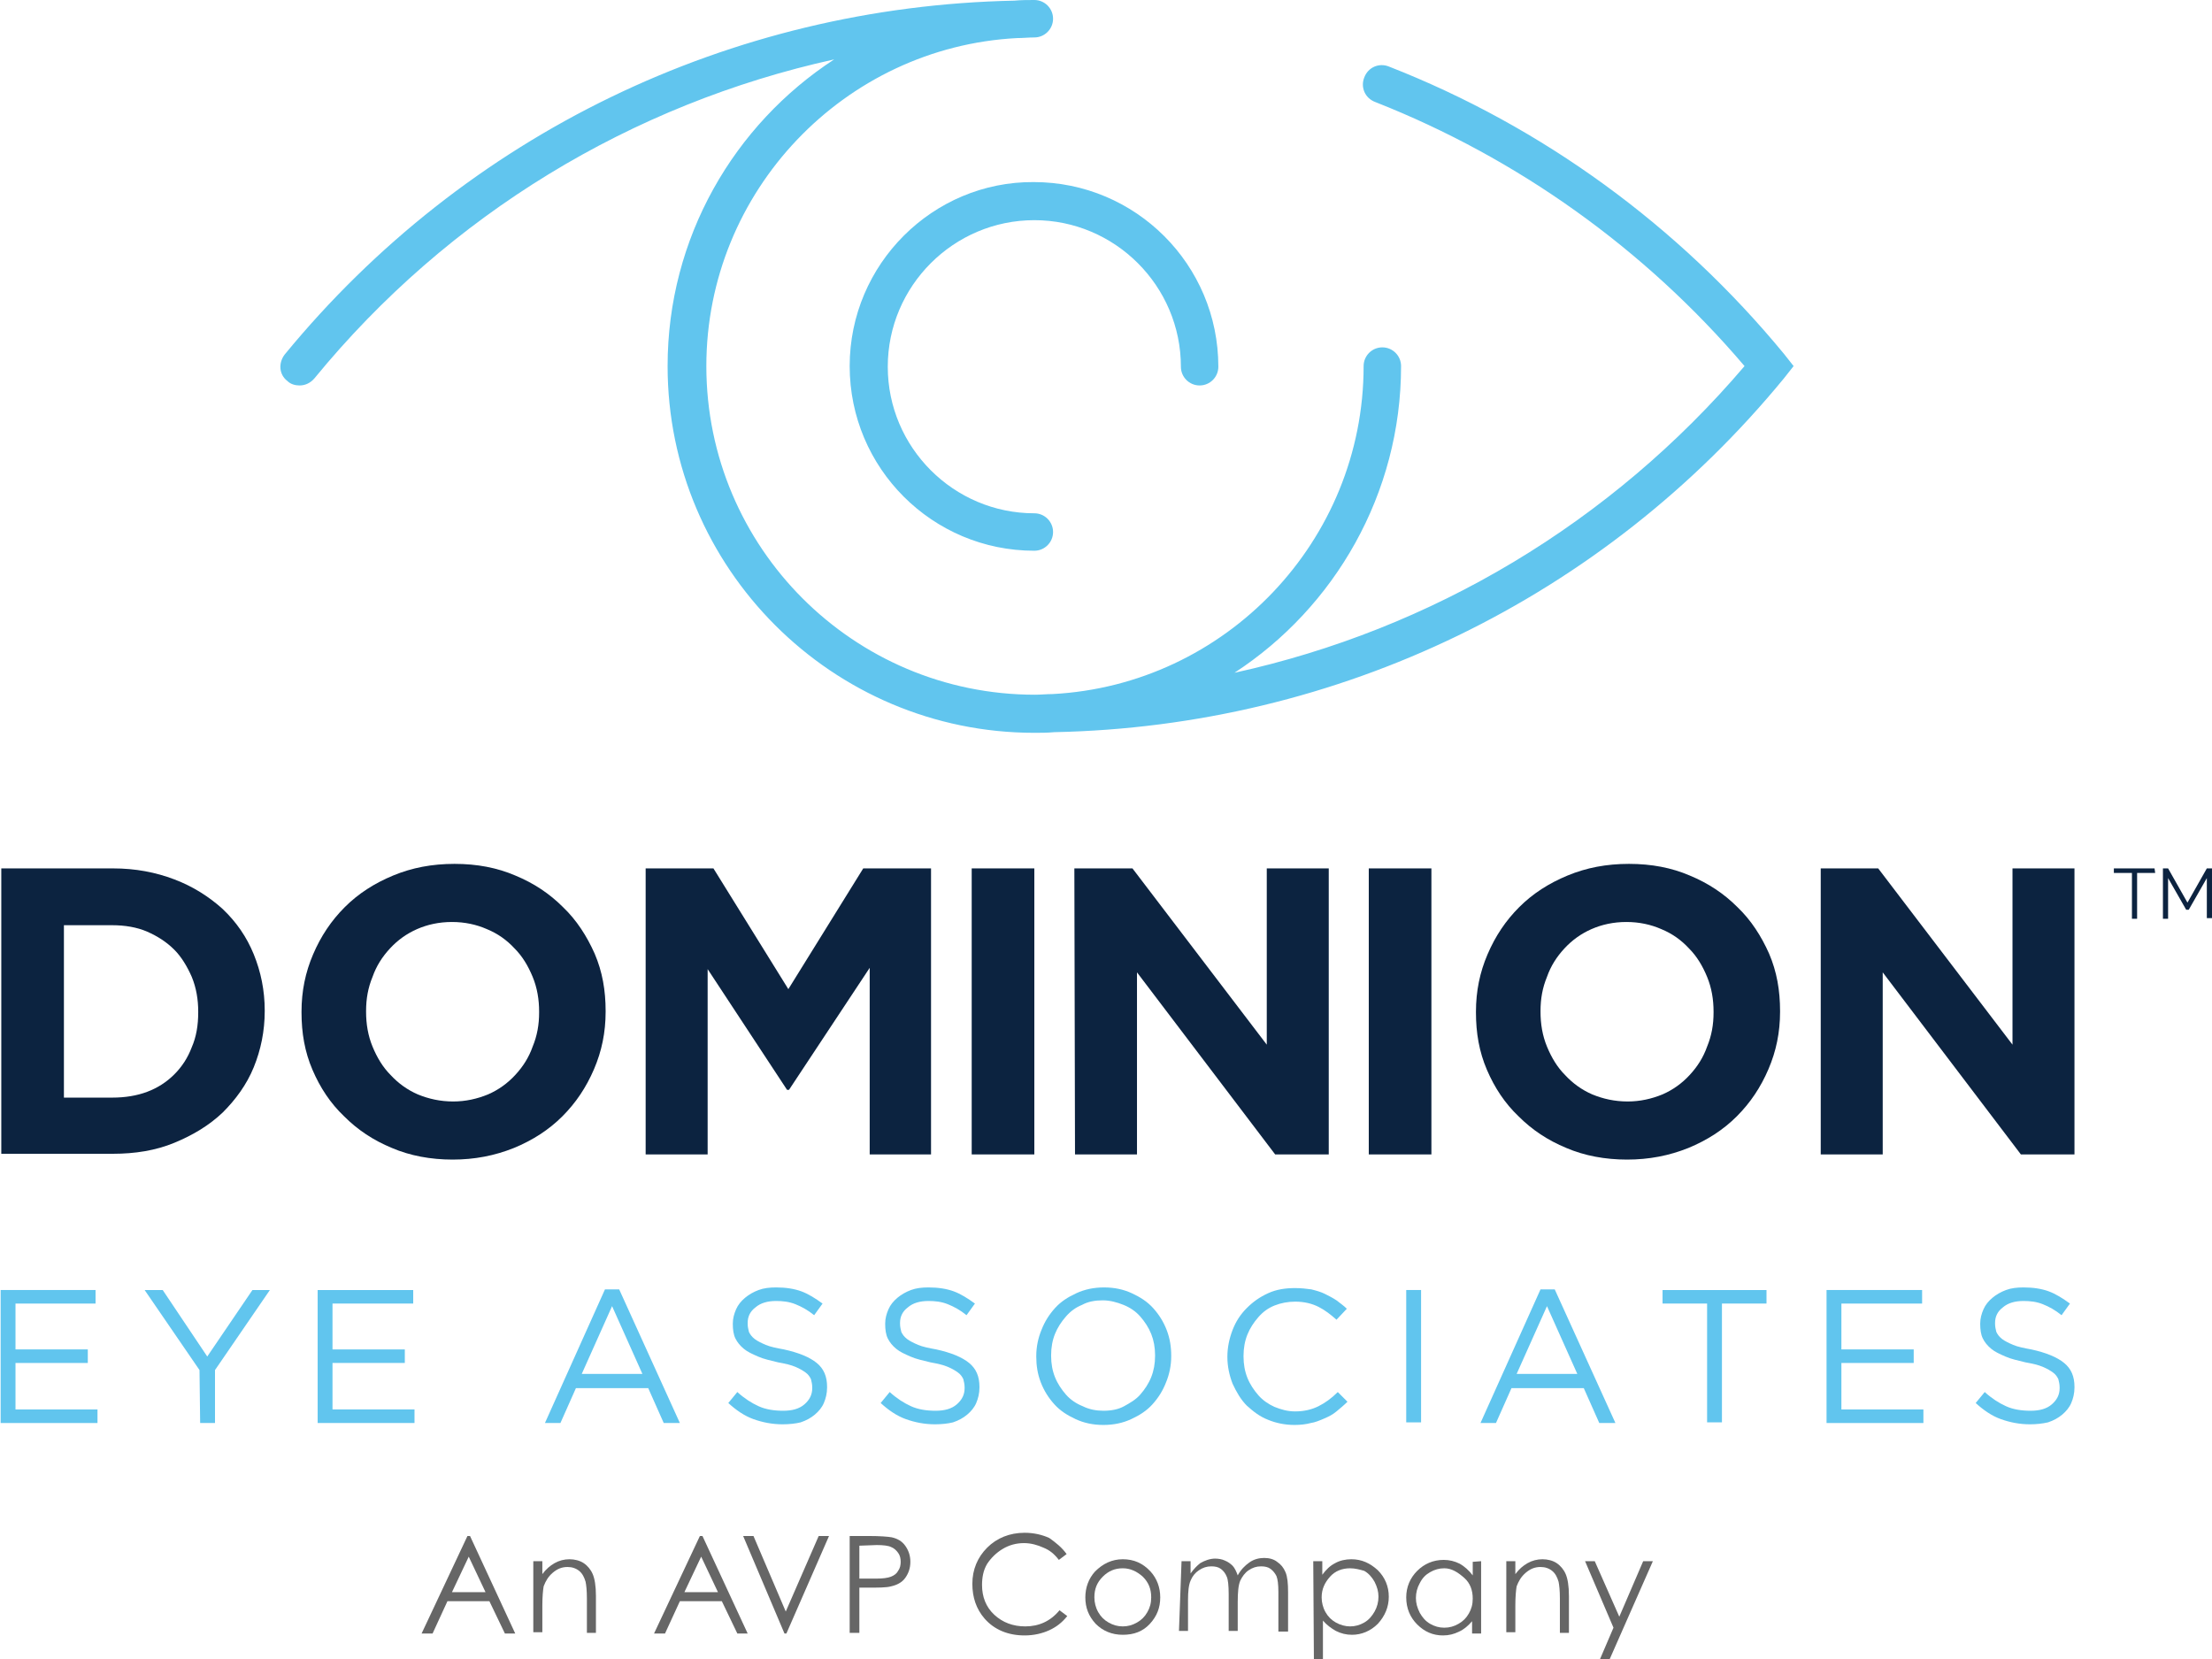
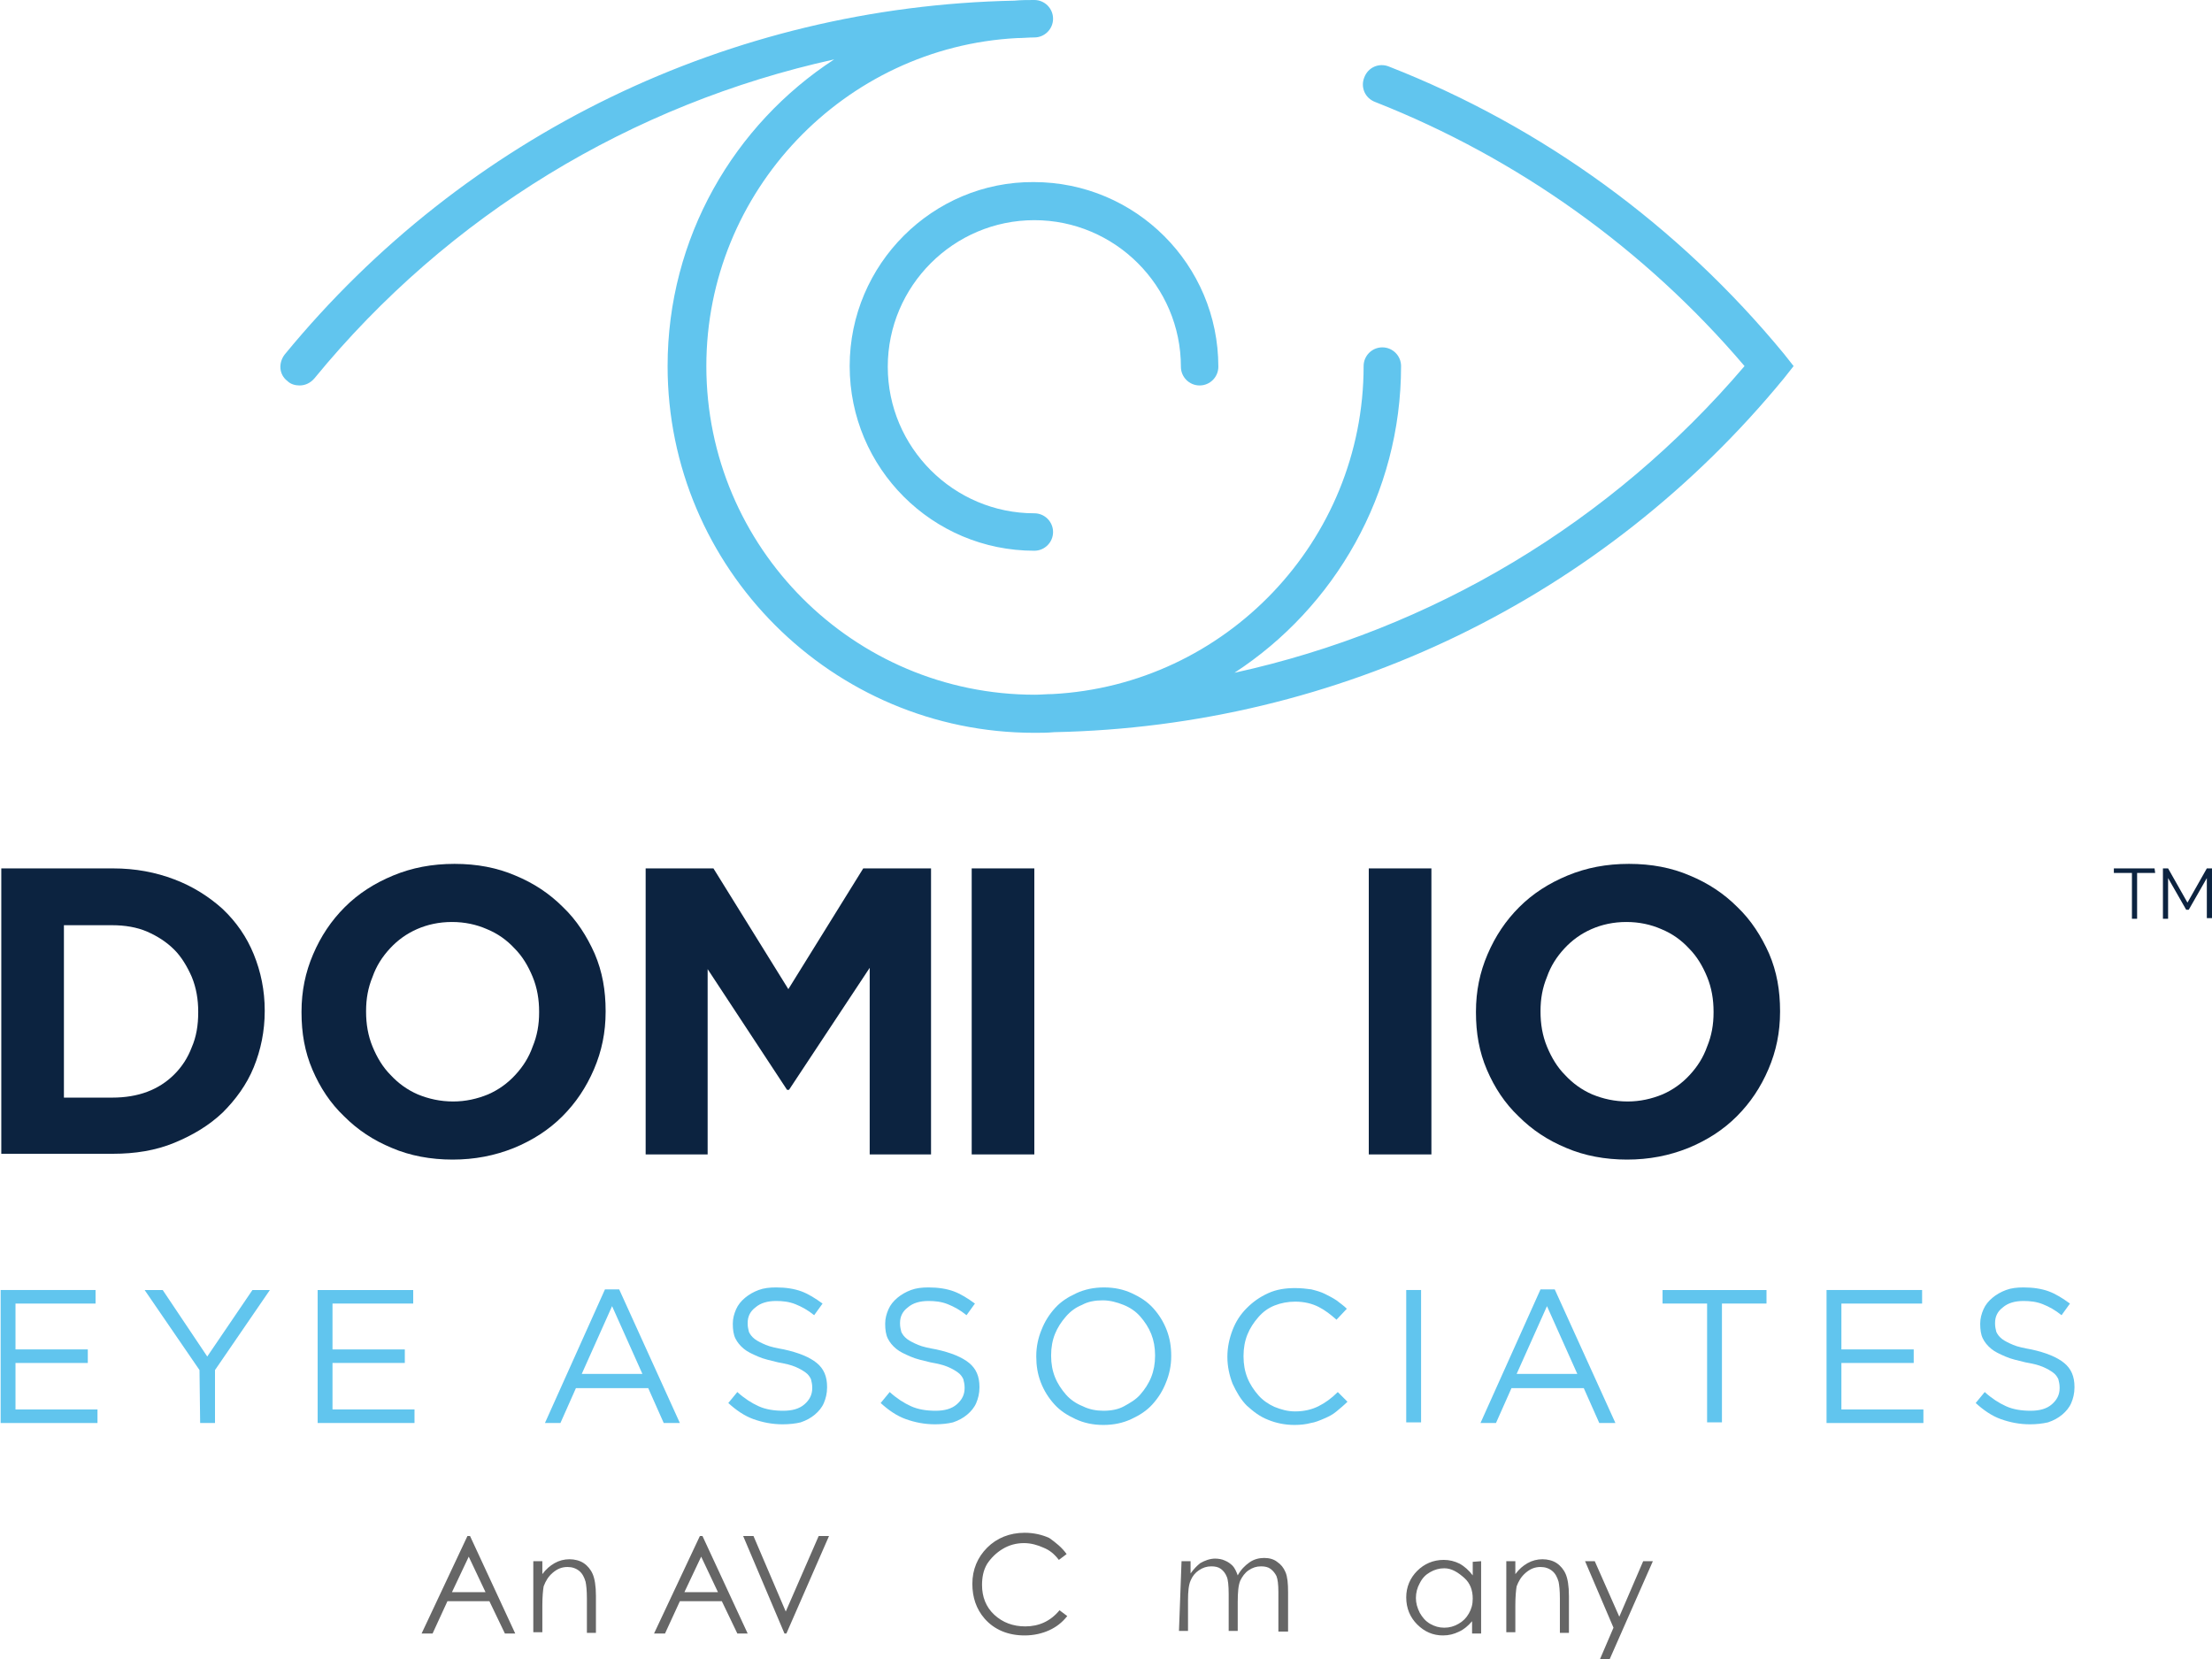
<svg xmlns="http://www.w3.org/2000/svg" version="1.1" id="Layer_1" x="0px" y="0px" viewBox="0 0 342.6 257" style="enable-background:new 0 0 342.6 257;" xml:space="preserve">
  <style type="text/css">
	.st0{fill:#666666;}
	.st1{fill:#61C5EE;}
	.st2{fill:#0C2340;}
</style>
  <g id="background">
</g>
  <g id="Layer_1_00000162327136447501859800000016086441116174873753_">
    <g>
      <g>
        <g>
          <g>
            <path class="st0" d="M72.8,237.9l7,15.1h-1.6l-2.4-5h-6.5l-2.3,5h-1.7l7.1-15.1H72.8z M72.6,241.1l-2.6,5.5h5.2L72.6,241.1z" />
            <path class="st0" d="M82.6,241.8H84v2c0.6-0.8,1.2-1.3,1.9-1.7c0.7-0.4,1.5-0.6,2.3-0.6s1.6,0.2,2.2,0.6c0.6,0.4,1.1,1,1.4,1.7       c0.3,0.7,0.5,1.8,0.5,3.4v5.7h-1.4v-5.3c0-1.3-0.1-2.1-0.2-2.6c-0.2-0.7-0.5-1.3-1-1.7c-0.5-0.4-1.1-0.6-1.8-0.6       c-0.9,0-1.6,0.3-2.3,0.9s-1.1,1.3-1.4,2.1c-0.1,0.6-0.2,1.6-0.2,3v4.1h-1.4V241.8L82.6,241.8z" />
            <path class="st0" d="M108.8,237.9l7,15.1h-1.6l-2.4-5h-6.5l-2.3,5h-1.7l7.1-15.1H108.8z M108.6,241.1l-2.6,5.5h5.2L108.6,241.1       z" />
            <path class="st0" d="M115.1,237.9h1.6l5,11.7l5.1-11.7h1.6l-6.6,15.1h-0.3L115.1,237.9z" />
-             <path class="st0" d="M131.6,237.9h3c1.7,0,2.9,0.1,3.5,0.2c0.9,0.2,1.6,0.6,2.1,1.3c0.5,0.7,0.8,1.5,0.8,2.5s-0.3,1.8-0.8,2.5       s-1.3,1.1-2.2,1.3c-0.7,0.2-2,0.2-3.8,0.2h-1.1v7h-1.5V237.9z M133.1,239.4v5.1h2.6c1,0,1.8-0.1,2.3-0.3       c0.5-0.2,0.9-0.5,1.1-0.9c0.3-0.4,0.4-0.9,0.4-1.4s-0.1-1-0.4-1.4c-0.3-0.4-0.6-0.7-1.1-0.9c-0.4-0.2-1.2-0.3-2.2-0.3       L133.1,239.4L133.1,239.4z" />
            <path class="st0" d="M165.2,240.7l-1.2,0.9c-0.7-0.9-1.4-1.5-2.4-1.9c-0.9-0.4-1.9-0.7-3-0.7c-1.2,0-2.3,0.3-3.3,0.9       s-1.8,1.4-2.4,2.3c-0.6,1-0.8,2.1-0.8,3.3c0,1.8,0.6,3.4,1.9,4.6c1.3,1.2,2.9,1.8,4.8,1.8c2.1,0,3.9-0.8,5.3-2.5l1.2,0.9       c-0.8,1-1.7,1.7-2.8,2.2s-2.4,0.8-3.8,0.8c-2.6,0-4.7-0.9-6.2-2.6c-1.3-1.5-1.9-3.3-1.9-5.4c0-2.2,0.8-4.1,2.3-5.6       s3.5-2.3,5.8-2.3c1.4,0,2.7,0.3,3.8,0.8C163.5,238.9,164.5,239.7,165.2,240.7z" />
-             <path class="st0" d="M173.9,241.5c1.7,0,3.1,0.6,4.3,1.9c1,1.1,1.5,2.5,1.5,4c0,1.6-0.5,2.9-1.6,4.1s-2.5,1.7-4.2,1.7       s-3.1-0.6-4.2-1.7c-1.1-1.2-1.6-2.5-1.6-4.1c0-1.5,0.5-2.9,1.5-4C170.8,242.2,172.2,241.5,173.9,241.5z M173.9,242.9       c-1.2,0-2.2,0.4-3.1,1.3s-1.3,1.9-1.3,3.2c0,0.8,0.2,1.6,0.6,2.3c0.4,0.7,0.9,1.2,1.6,1.6c0.7,0.4,1.4,0.6,2.2,0.6       s1.5-0.2,2.2-0.6s1.2-0.9,1.6-1.6c0.4-0.7,0.6-1.4,0.6-2.3c0-1.3-0.4-2.3-1.3-3.2C176.1,243.4,175.1,242.9,173.9,242.9z" />
            <path class="st0" d="M183,241.8h1.4v1.9c0.5-0.7,1-1.2,1.5-1.6c0.7-0.4,1.5-0.7,2.3-0.7c0.5,0,1.1,0.1,1.5,0.3       c0.5,0.2,0.9,0.5,1.2,0.8s0.6,0.9,0.8,1.5c0.5-0.9,1.1-1.5,1.8-2s1.5-0.7,2.3-0.7s1.5,0.2,2,0.6c0.6,0.4,1,0.9,1.3,1.6       s0.4,1.7,0.4,3.1v6.1H198v-6.1c0-1.2-0.1-2-0.3-2.5c-0.2-0.4-0.5-0.8-0.9-1.1s-0.9-0.4-1.5-0.4c-0.7,0-1.3,0.2-1.9,0.6       s-1,1-1.3,1.6c-0.3,0.7-0.4,1.8-0.4,3.4v4.4h-1.4v-5.7c0-1.3-0.1-2.3-0.3-2.7c-0.2-0.5-0.5-0.9-0.9-1.2       c-0.4-0.3-0.9-0.4-1.5-0.4c-0.7,0-1.3,0.2-1.9,0.6c-0.6,0.4-1,0.9-1.3,1.6s-0.4,1.7-0.4,3.1v4.7h-1.4L183,241.8L183,241.8z" />
-             <path class="st0" d="M203.4,241.8h1.4v2.1c0.6-0.8,1.2-1.4,2-1.8c0.7-0.4,1.6-0.6,2.5-0.6c1.6,0,2.9,0.6,4.1,1.7       c1.1,1.1,1.7,2.5,1.7,4.1s-0.6,3-1.7,4.2c-1.1,1.1-2.5,1.7-4,1.7c-0.9,0-1.7-0.2-2.5-0.6c-0.7-0.4-1.4-0.9-2-1.6v6h-1.4       L203.4,241.8L203.4,241.8z M209.1,242.9c-1.2,0-2.3,0.4-3.1,1.3c-0.8,0.9-1.3,1.9-1.3,3.2c0,0.8,0.2,1.6,0.6,2.3       c0.4,0.7,0.9,1.2,1.6,1.6s1.5,0.6,2.2,0.6c0.8,0,1.5-0.2,2.2-0.6s1.2-1,1.6-1.7s0.6-1.5,0.6-2.3s-0.2-1.5-0.6-2.3       c-0.4-0.7-0.9-1.3-1.6-1.7C210.6,243.1,209.9,242.9,209.1,242.9z" />
            <path class="st0" d="M229.4,241.8V253H228v-1.9c-0.6,0.7-1.3,1.3-2,1.6c-0.8,0.4-1.6,0.6-2.5,0.6c-1.6,0-2.9-0.6-4-1.7       s-1.7-2.5-1.7-4.2c0-1.6,0.6-3,1.7-4.1s2.5-1.7,4.1-1.7c0.9,0,1.7,0.2,2.5,0.6c0.7,0.4,1.4,1,2,1.8v-2.1L229.4,241.8       L229.4,241.8z M223.7,242.9c-0.8,0-1.5,0.2-2.2,0.6s-1.2,0.9-1.6,1.7c-0.4,0.7-0.6,1.5-0.6,2.3s0.2,1.5,0.6,2.3       c0.4,0.7,0.9,1.3,1.6,1.7c0.7,0.4,1.4,0.6,2.2,0.6c0.8,0,1.5-0.2,2.2-0.6s1.2-0.9,1.6-1.6s0.6-1.4,0.6-2.3       c0-1.3-0.4-2.4-1.3-3.2S224.9,242.9,223.7,242.9z" />
            <path class="st0" d="M233.3,241.8h1.4v2c0.6-0.8,1.2-1.3,1.9-1.7c0.7-0.4,1.5-0.6,2.3-0.6s1.6,0.2,2.2,0.6s1.1,1,1.4,1.7       s0.5,1.8,0.5,3.4v5.7h-1.4v-5.3c0-1.3-0.1-2.1-0.2-2.6c-0.2-0.7-0.5-1.3-1-1.7c-0.5-0.4-1.1-0.6-1.8-0.6       c-0.9,0-1.6,0.3-2.3,0.9c-0.7,0.6-1.1,1.3-1.4,2.1c-0.1,0.6-0.2,1.6-0.2,3v4.1h-1.4V241.8L233.3,241.8z" />
            <path class="st0" d="M245.5,241.8h1.5l3.8,8.6l3.7-8.6h1.5l-6.7,15.2h-1.5l2.1-4.9L245.5,241.8z" />
          </g>
          <g>
            <path class="st1" d="M0,199.8h14.8v2.1H2.4v7.1h11.2v2.1H2.4v7.2h12.7v2.1h-15v-20.6H0z" />
            <path class="st1" d="M30.9,212.2l-8.5-12.4h2.8l6.9,10.3l7-10.3h2.7l-8.5,12.4v8.2H31L30.9,212.2L30.9,212.2z" />
            <path class="st1" d="M49.2,199.8H64v2.1H51.5v7.1h11.2v2.1H51.5v7.2h12.7v2.1h-15V199.8z" />
            <path class="st1" d="M93.7,199.7h2.2l9.4,20.7h-2.5l-2.4-5.4H89.2l-2.4,5.4h-2.4L93.7,199.7z M99.5,212.8l-4.7-10.5l-4.7,10.5       H99.5z" />
            <path class="st1" d="M121.2,220.6c-1.6,0-3.1-0.3-4.5-0.8s-2.7-1.4-3.9-2.5l1.4-1.7c1.1,1,2.2,1.7,3.3,2.2s2.4,0.7,3.8,0.7       c1.4,0,2.5-0.3,3.3-1s1.2-1.5,1.2-2.5v-0.1c0-0.5-0.1-0.9-0.2-1.3c-0.2-0.4-0.4-0.7-0.8-1c-0.4-0.3-0.9-0.6-1.6-0.9       c-0.7-0.3-1.6-0.5-2.7-0.7c-1.2-0.3-2.2-0.5-3.1-0.9s-1.6-0.7-2.2-1.2c-0.6-0.5-1-1-1.3-1.6s-0.4-1.4-0.4-2.2V205       c0-0.8,0.2-1.5,0.5-2.2s0.8-1.3,1.4-1.8c0.6-0.5,1.3-0.9,2.1-1.2s1.7-0.4,2.7-0.4c1.5,0,2.8,0.2,3.9,0.6       c1.1,0.4,2.2,1.1,3.3,1.9l-1.3,1.8c-1-0.8-1.9-1.3-2.9-1.7c-1-0.4-2-0.5-3-0.5c-1.3,0-2.4,0.3-3.2,1c-0.8,0.6-1.2,1.4-1.2,2.4       v0.1c0,0.5,0.1,0.9,0.2,1.3c0.2,0.4,0.4,0.7,0.9,1.1c0.4,0.3,1,0.6,1.7,0.9s1.7,0.5,2.8,0.7c2.3,0.5,4,1.2,5.1,2.1       s1.6,2.1,1.6,3.7v0.1c0,0.9-0.2,1.7-0.5,2.4c-0.3,0.7-0.8,1.3-1.4,1.8c-0.6,0.5-1.3,0.9-2.2,1.2       C123.2,220.5,122.2,220.6,121.2,220.6z" />
            <path class="st1" d="M144.8,220.6c-1.6,0-3.1-0.3-4.5-0.8s-2.7-1.4-3.9-2.5l1.4-1.7c1.1,1,2.2,1.7,3.3,2.2s2.4,0.7,3.8,0.7       c1.4,0,2.5-0.3,3.3-1s1.2-1.5,1.2-2.5v-0.1c0-0.5-0.1-0.9-0.2-1.3c-0.2-0.4-0.4-0.7-0.8-1c-0.4-0.3-0.9-0.6-1.6-0.9       c-0.7-0.3-1.6-0.5-2.7-0.7c-1.2-0.3-2.2-0.5-3.1-0.9s-1.6-0.7-2.2-1.2c-0.6-0.5-1-1-1.3-1.6s-0.4-1.4-0.4-2.2V205       c0-0.8,0.2-1.5,0.5-2.2s0.8-1.3,1.4-1.8c0.6-0.5,1.3-0.9,2.1-1.2s1.7-0.4,2.7-0.4c1.5,0,2.8,0.2,3.9,0.6       c1.1,0.4,2.2,1.1,3.3,1.9l-1.3,1.8c-1-0.8-1.9-1.3-2.9-1.7c-1-0.4-2-0.5-3-0.5c-1.3,0-2.4,0.3-3.2,1c-0.8,0.6-1.2,1.4-1.2,2.4       v0.1c0,0.5,0.1,0.9,0.2,1.3c0.2,0.4,0.4,0.7,0.9,1.1c0.4,0.3,1,0.6,1.7,0.9s1.7,0.5,2.8,0.7c2.3,0.5,4,1.2,5.1,2.1       s1.6,2.1,1.6,3.7v0.1c0,0.9-0.2,1.7-0.5,2.4c-0.3,0.7-0.8,1.3-1.4,1.8c-0.6,0.5-1.3,0.9-2.2,1.2       C146.8,220.5,145.8,220.6,144.8,220.6z" />
            <path class="st1" d="M170.9,220.7c-1.6,0-3-0.3-4.3-0.9s-2.4-1.3-3.3-2.3s-1.6-2.1-2.1-3.4s-0.7-2.6-0.7-4V210       c0-1.4,0.3-2.8,0.8-4c0.5-1.3,1.2-2.4,2.1-3.4c0.9-1,2-1.7,3.3-2.3s2.7-0.9,4.3-0.9s3,0.3,4.3,0.9s2.4,1.3,3.3,2.3       s1.6,2.1,2.1,3.4s0.7,2.6,0.7,4c0,0,0,0,0,0.1c0,1.4-0.3,2.8-0.8,4c-0.5,1.3-1.2,2.4-2.1,3.4s-2,1.7-3.3,2.3       S172.5,220.7,170.9,220.7z M170.9,218.5c1.2,0,2.3-0.2,3.2-0.7s1.8-1,2.5-1.8s1.3-1.7,1.7-2.7s0.6-2.1,0.6-3.3v-0.1       c0-1.2-0.2-2.3-0.6-3.3c-0.4-1-1-1.9-1.7-2.7c-0.7-0.8-1.6-1.4-2.6-1.8s-2.1-0.7-3.2-0.7c-1.2,0-2.3,0.2-3.2,0.7       c-1,0.4-1.8,1-2.5,1.8s-1.3,1.7-1.7,2.7s-0.6,2.1-0.6,3.3v0.1c0,1.2,0.2,2.3,0.6,3.3c0.4,1,1,1.9,1.7,2.7       c0.7,0.8,1.6,1.4,2.6,1.8C168.7,218.3,169.8,218.5,170.9,218.5z" />
            <path class="st1" d="M200.5,220.7c-1.5,0-2.9-0.3-4.1-0.8c-1.3-0.5-2.3-1.3-3.3-2.2c-0.9-0.9-1.6-2.1-2.2-3.4       c-0.5-1.3-0.8-2.7-0.8-4.1v-0.1c0-1.4,0.3-2.8,0.8-4.1c0.5-1.3,1.2-2.4,2.2-3.4s2-1.7,3.3-2.3c1.3-0.6,2.7-0.8,4.2-0.8       c0.9,0,1.8,0.1,2.5,0.2c0.8,0.2,1.5,0.4,2.1,0.7c0.6,0.3,1.2,0.6,1.8,1c0.5,0.4,1.1,0.8,1.6,1.3l-1.6,1.7       c-0.9-0.8-1.8-1.5-2.8-2s-2.2-0.8-3.6-0.8c-1.1,0-2.2,0.2-3.2,0.6s-1.8,1-2.5,1.8s-1.3,1.7-1.7,2.7s-0.6,2.1-0.6,3.3v0.1       c0,1.2,0.2,2.3,0.6,3.3s1,1.9,1.7,2.7c0.7,0.8,1.6,1.4,2.5,1.8c1,0.4,2,0.7,3.2,0.7c1.4,0,2.6-0.3,3.6-0.8s2-1.2,3-2.2l1.5,1.5       c-0.5,0.5-1.1,1-1.7,1.5s-1.2,0.8-1.9,1.1c-0.7,0.3-1.4,0.6-2.1,0.7C202.3,220.6,201.4,220.7,200.5,220.7z" />
            <path class="st1" d="M217.8,199.8h2.3v20.5h-2.3V199.8z" />
            <path class="st1" d="M238.6,199.7h2.2l9.4,20.7h-2.5l-2.4-5.4h-11.2l-2.4,5.4h-2.4L238.6,199.7z M244.3,212.8l-4.7-10.5       l-4.7,10.5H244.3z" />
            <path class="st1" d="M264.4,201.9h-6.9v-2.1h16.1v2.1h-6.9v18.4h-2.3V201.9L264.4,201.9z" />
            <path class="st1" d="M282.8,199.8h14.9v2.1h-12.5v7.1h11.2v2.1h-11.2v7.2h12.7v2.1h-15v-20.6H282.8z" />
            <path class="st1" d="M314.4,220.6c-1.6,0-3.1-0.3-4.5-0.8s-2.7-1.4-3.9-2.5l1.4-1.7c1.1,1,2.2,1.7,3.3,2.2       c1.1,0.5,2.4,0.7,3.8,0.7s2.5-0.3,3.3-1s1.2-1.5,1.2-2.5v-0.1c0-0.5-0.1-0.9-0.2-1.3c-0.2-0.4-0.4-0.7-0.8-1s-0.9-0.6-1.6-0.9       s-1.6-0.5-2.7-0.7c-1.2-0.3-2.2-0.5-3.1-0.9s-1.6-0.7-2.2-1.2s-1-1-1.3-1.6s-0.4-1.4-0.4-2.2V205c0-0.8,0.2-1.5,0.5-2.2       s0.8-1.3,1.4-1.8s1.3-0.9,2.1-1.2c0.8-0.3,1.7-0.4,2.7-0.4c1.5,0,2.8,0.2,3.9,0.6s2.2,1.1,3.3,1.9l-1.3,1.8       c-1-0.8-1.9-1.3-2.9-1.7c-1-0.4-2-0.5-3-0.5c-1.3,0-2.4,0.3-3.2,1c-0.8,0.6-1.2,1.4-1.2,2.4v0.1c0,0.5,0.1,0.9,0.2,1.3       c0.2,0.4,0.4,0.7,0.9,1.1c0.4,0.3,1,0.6,1.7,0.9s1.7,0.5,2.8,0.7c2.3,0.5,4,1.2,5.1,2.1s1.6,2.1,1.6,3.7v0.1       c0,0.9-0.2,1.7-0.5,2.4c-0.3,0.7-0.8,1.3-1.4,1.8s-1.3,0.9-2.2,1.2C316.3,220.5,315.4,220.6,314.4,220.6z" />
          </g>
          <g>
            <path class="st2" d="M0.2,134.5h17.3c3.5,0,6.6,0.6,9.5,1.7c2.9,1.1,5.4,2.7,7.5,4.6c2.1,2,3.7,4.3,4.8,7       c1.1,2.7,1.7,5.6,1.7,8.7v0.1c0,3.1-0.6,6-1.7,8.7c-1.1,2.7-2.8,5-4.8,7c-2.1,2-4.6,3.5-7.5,4.7s-6.1,1.7-9.5,1.7H0.2V134.5z        M17.4,170c2,0,3.8-0.3,5.4-0.9s3-1.5,4.2-2.7c1.2-1.2,2.1-2.6,2.7-4.2c0.7-1.6,1-3.4,1-5.4v-0.1c0-1.9-0.3-3.7-1-5.4       c-0.7-1.6-1.6-3.1-2.7-4.2c-1.2-1.2-2.6-2.1-4.2-2.8c-1.6-0.7-3.5-1-5.4-1H9.9V170L17.4,170L17.4,170z" />
            <path class="st2" d="M70.1,179.6c-3.4,0-6.6-0.6-9.4-1.8c-2.9-1.2-5.3-2.8-7.4-4.9c-2.1-2-3.7-4.4-4.9-7.2       c-1.2-2.8-1.7-5.7-1.7-8.9v-0.1c0-3.2,0.6-6.1,1.8-8.9s2.8-5.2,4.9-7.3s4.6-3.7,7.5-4.9c2.9-1.2,6-1.8,9.5-1.8s6.6,0.6,9.4,1.8       c2.9,1.2,5.3,2.8,7.4,4.9c2.1,2,3.7,4.5,4.9,7.2c1.2,2.8,1.7,5.7,1.7,8.9v0.1c0,3.2-0.6,6.1-1.8,8.9c-1.2,2.8-2.8,5.2-4.9,7.3       c-2.1,2.1-4.6,3.7-7.5,4.9C76.6,179,73.5,179.6,70.1,179.6z M70.2,170.6c1.9,0,3.7-0.4,5.4-1.1c1.6-0.7,3-1.7,4.2-3       c1.2-1.3,2.1-2.7,2.7-4.4c0.7-1.7,1-3.4,1-5.3v-0.1c0-1.9-0.3-3.7-1-5.4c-0.7-1.7-1.6-3.2-2.8-4.4c-1.2-1.3-2.6-2.3-4.3-3       c-1.6-0.7-3.4-1.1-5.4-1.1s-3.8,0.4-5.4,1.1c-1.6,0.7-3,1.7-4.2,3c-1.2,1.3-2.1,2.7-2.7,4.4c-0.7,1.7-1,3.4-1,5.3v0.1       c0,1.9,0.3,3.7,1,5.4c0.7,1.7,1.6,3.2,2.8,4.4c1.2,1.3,2.6,2.3,4.2,3C66.4,170.2,68.2,170.6,70.2,170.6z" />
            <path class="st2" d="M100,134.5h10.5l11.6,18.7l11.6-18.7h10.5v44.3h-9.5v-28.9l-12.5,18.9h-0.3l-12.3-18.7v28.7H100L100,134.5       L100,134.5z" />
            <path class="st2" d="M150.5,134.5h9.7v44.3h-9.7V134.5z" />
-             <path class="st2" d="M166.4,134.5h9l20.8,27.3v-27.3h9.6v44.3h-8.3l-21.4-28.2v28.2h-9.6L166.4,134.5L166.4,134.5z" />
            <path class="st2" d="M212,134.5h9.7v44.3H212V134.5z" />
            <path class="st2" d="M252,179.6c-3.4,0-6.6-0.6-9.4-1.8c-2.9-1.2-5.3-2.8-7.4-4.9c-2.1-2-3.7-4.4-4.9-7.2       c-1.2-2.8-1.7-5.7-1.7-8.9v-0.1c0-3.2,0.6-6.1,1.8-8.9s2.8-5.2,4.9-7.3s4.6-3.7,7.5-4.9c2.9-1.2,6-1.8,9.5-1.8s6.6,0.6,9.4,1.8       c2.9,1.2,5.3,2.8,7.4,4.9c2.1,2,3.7,4.5,4.9,7.2c1.2,2.8,1.7,5.7,1.7,8.9v0.1c0,3.2-0.6,6.1-1.8,8.9c-1.2,2.8-2.8,5.2-4.9,7.3       s-4.6,3.7-7.5,4.9C258.5,179,255.4,179.6,252,179.6z M252.1,170.6c1.9,0,3.7-0.4,5.4-1.1c1.6-0.7,3-1.7,4.2-3       c1.2-1.3,2.1-2.7,2.7-4.4c0.7-1.7,1-3.4,1-5.3v-0.1c0-1.9-0.3-3.7-1-5.4c-0.7-1.7-1.6-3.2-2.8-4.4c-1.2-1.3-2.6-2.3-4.3-3       c-1.6-0.7-3.4-1.1-5.4-1.1s-3.8,0.4-5.4,1.1s-3,1.7-4.2,3c-1.2,1.3-2.1,2.7-2.7,4.4c-0.7,1.7-1,3.4-1,5.3v0.1       c0,1.9,0.3,3.7,1,5.4c0.7,1.7,1.6,3.2,2.8,4.4c1.2,1.3,2.6,2.3,4.2,3C248.3,170.2,250.1,170.6,252.1,170.6z" />
-             <path class="st2" d="M281.9,134.5h9l20.8,27.3v-27.3h9.6v44.3H313l-21.4-28.2v28.2H282v-44.3H281.9z" />
          </g>
        </g>
        <g>
          <path class="st1" d="M276.3,54.8C260,35,238.9,19.6,215.1,10.3c-1.5-0.6-3.2,0.1-3.8,1.7c-0.6,1.5,0.1,3.2,1.7,3.8      c22.1,8.7,41.8,22.8,57.2,40.9c-20.7,24.3-48.4,40.8-79,47.5C206.7,94.1,217,76.5,217,56.7c0-1.6-1.3-2.9-2.9-2.9      s-2.9,1.3-2.9,2.9c0,27.1-21.4,49.4-48.2,50.8c-0.9,0-1.8,0.1-2.7,0.1c-28.1,0-50.9-22.8-50.9-50.9c0-27.1,21.4-49.4,48.1-50.8      c0.9,0,1.8-0.1,2.7-0.1c1.6,0,2.9-1.3,2.9-2.9S161.8,0,160.2,0c-1,0-2,0-3.1,0.1c-44,0.9-85,20.7-113,54.8      c-1,1.3-0.9,3.1,0.4,4.1c0.5,0.5,1.2,0.7,1.9,0.7c0.9,0,1.7-0.4,2.3-1.1c20.8-25.4,49.2-42.5,80.5-49.4      c-15.5,10.1-25.8,27.6-25.8,47.5c0,31.3,25.5,56.8,56.8,56.8c1,0,2,0,3.1-0.1c44-0.9,85-20.7,113-54.8l1.5-1.9L276.3,54.8z" />
          <path class="st1" d="M131.6,56.7c0,15.8,12.8,28.6,28.6,28.6c1.6,0,2.9-1.3,2.9-2.9c0-1.6-1.3-2.9-2.9-2.9      c-12.5,0-22.7-10.2-22.7-22.7s10.2-22.7,22.7-22.7s22.7,10.2,22.7,22.7c0,1.6,1.3,2.9,2.9,2.9c1.6,0,2.9-1.3,2.9-2.9      c0-15.8-12.8-28.6-28.6-28.6C144.5,28.1,131.6,40.9,131.6,56.7z" />
        </g>
      </g>
      <g>
        <path class="st2" d="M333.8,135.2H331v7.1h-0.8v-7.1h-2.8v-0.7h6.3L333.8,135.2L333.8,135.2z" />
        <path class="st2" d="M341.8,142.3V136l-2.8,4.9h-0.4l-2.8-4.9v6.3H335v-7.8h0.8l3,5.3l3-5.3h0.8v7.7h-0.8V142.3z" />
      </g>
    </g>
  </g>
</svg>